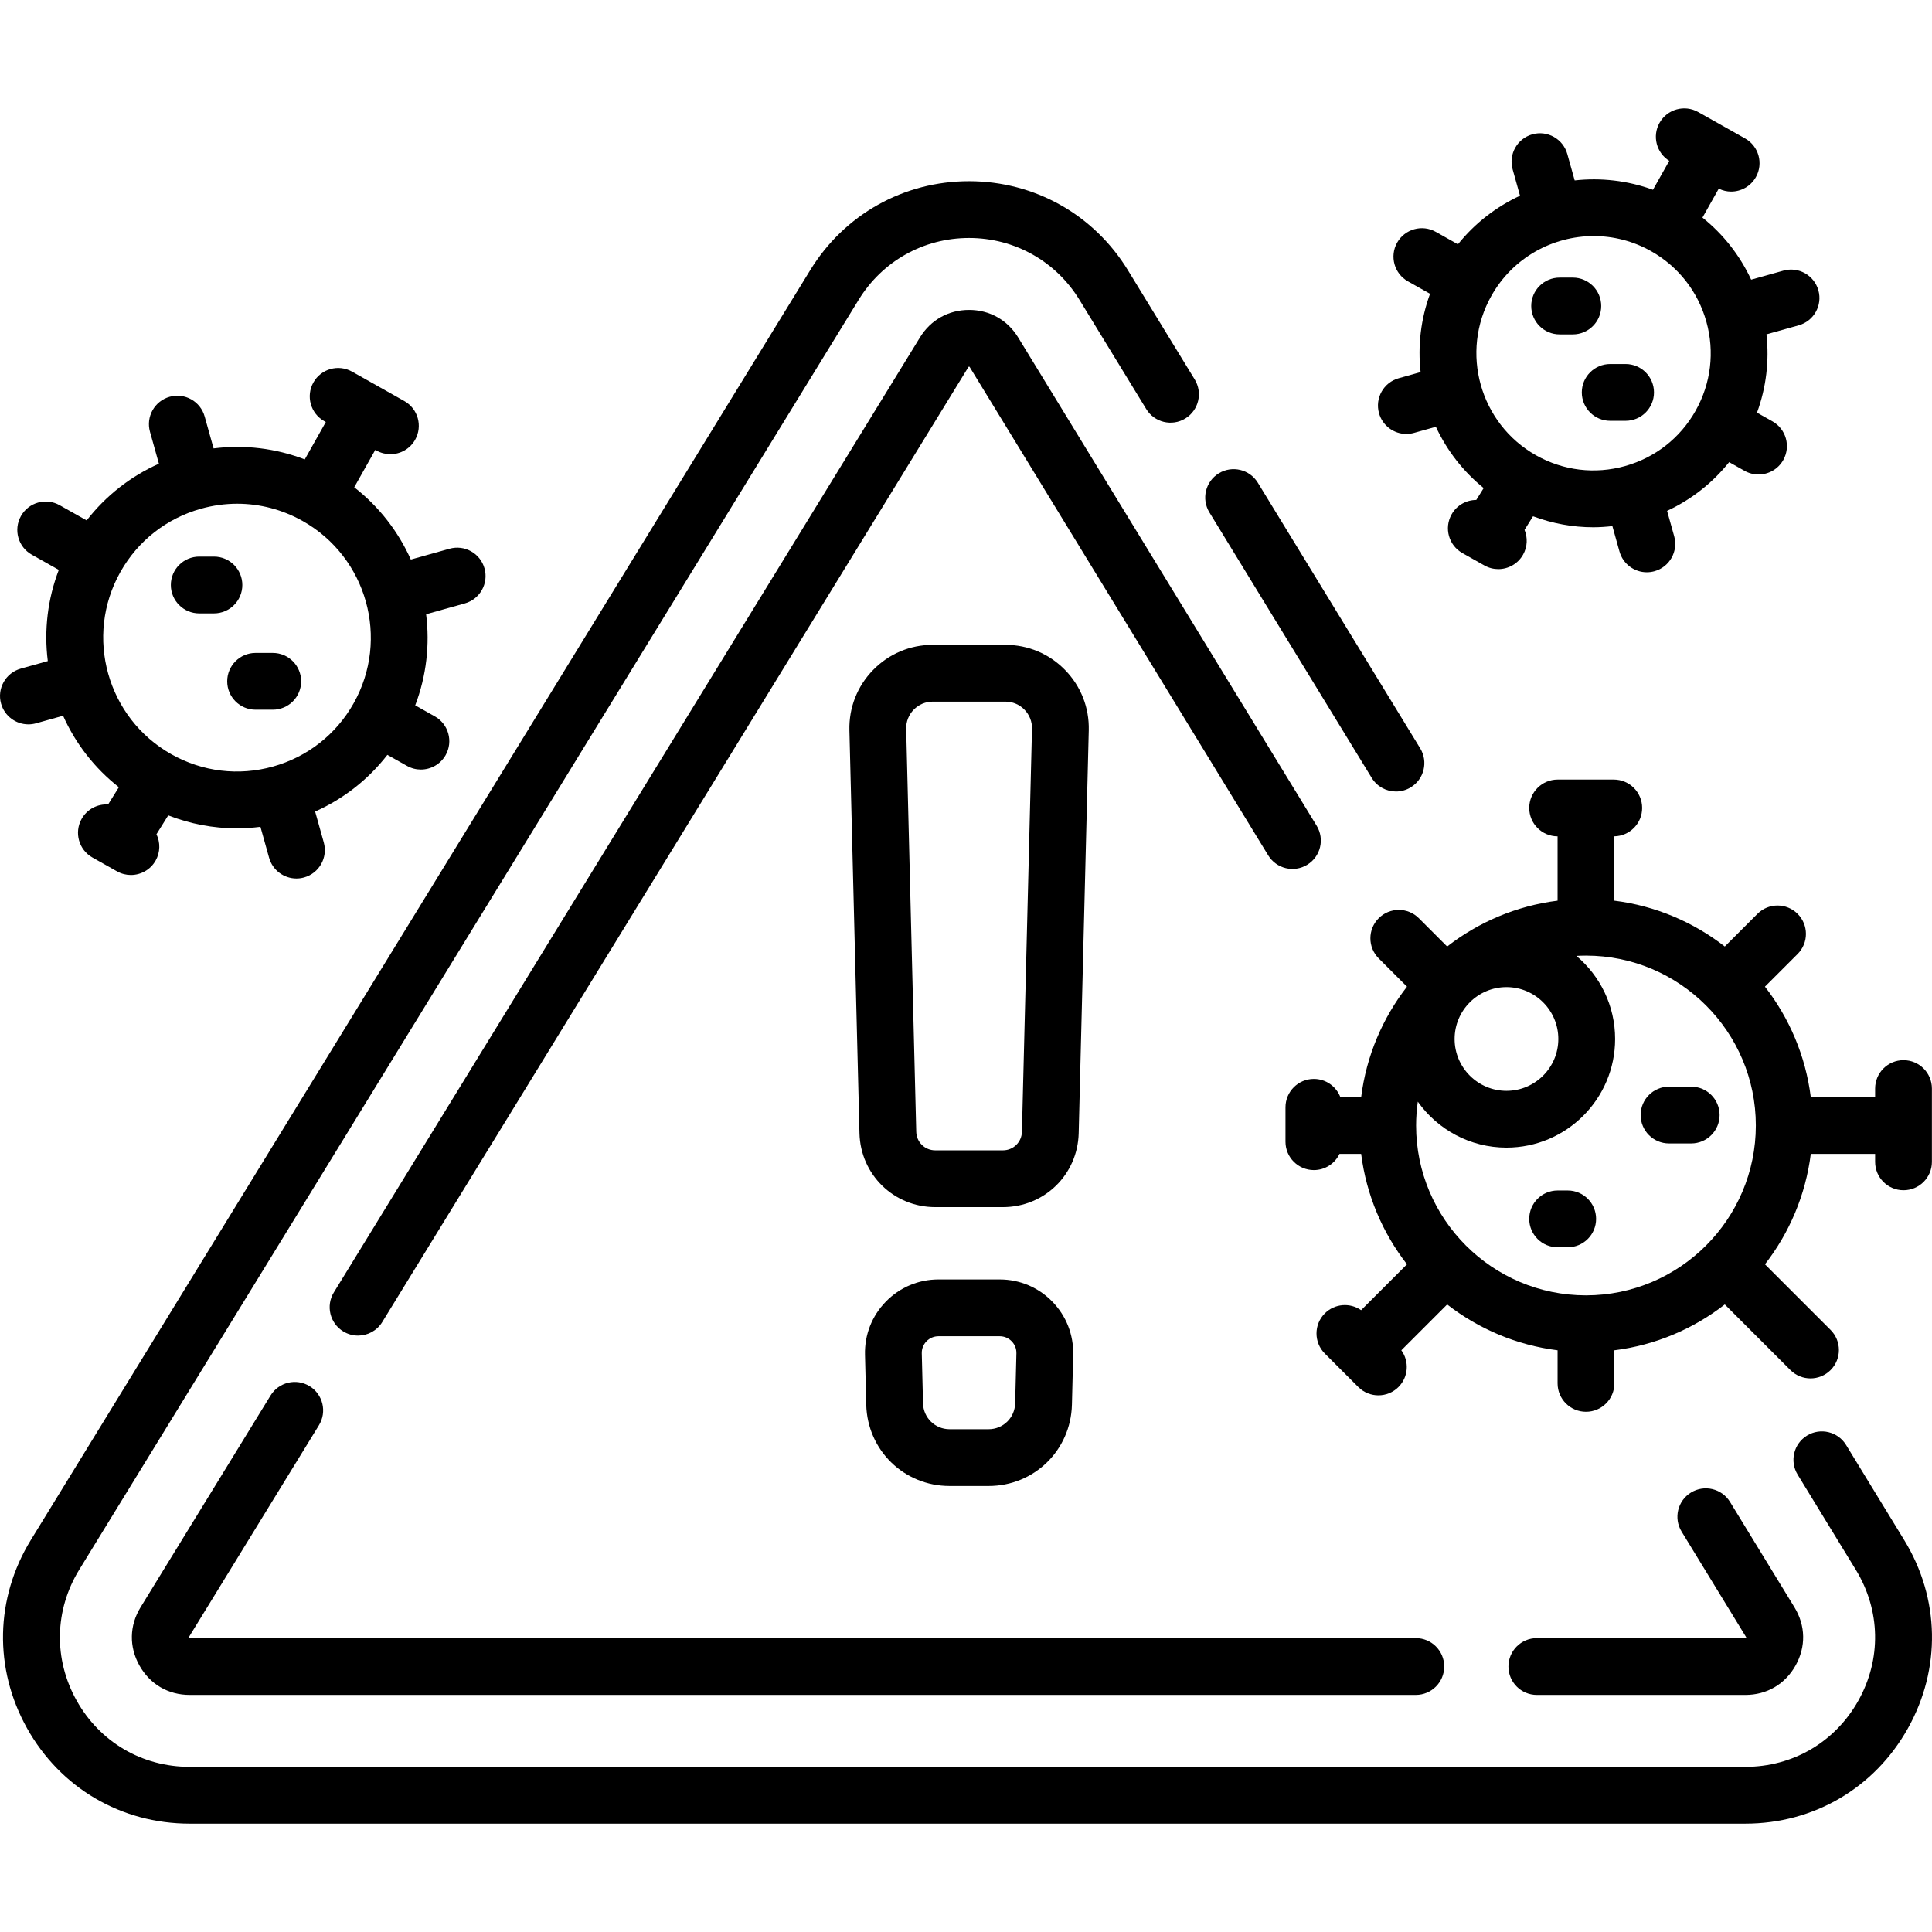
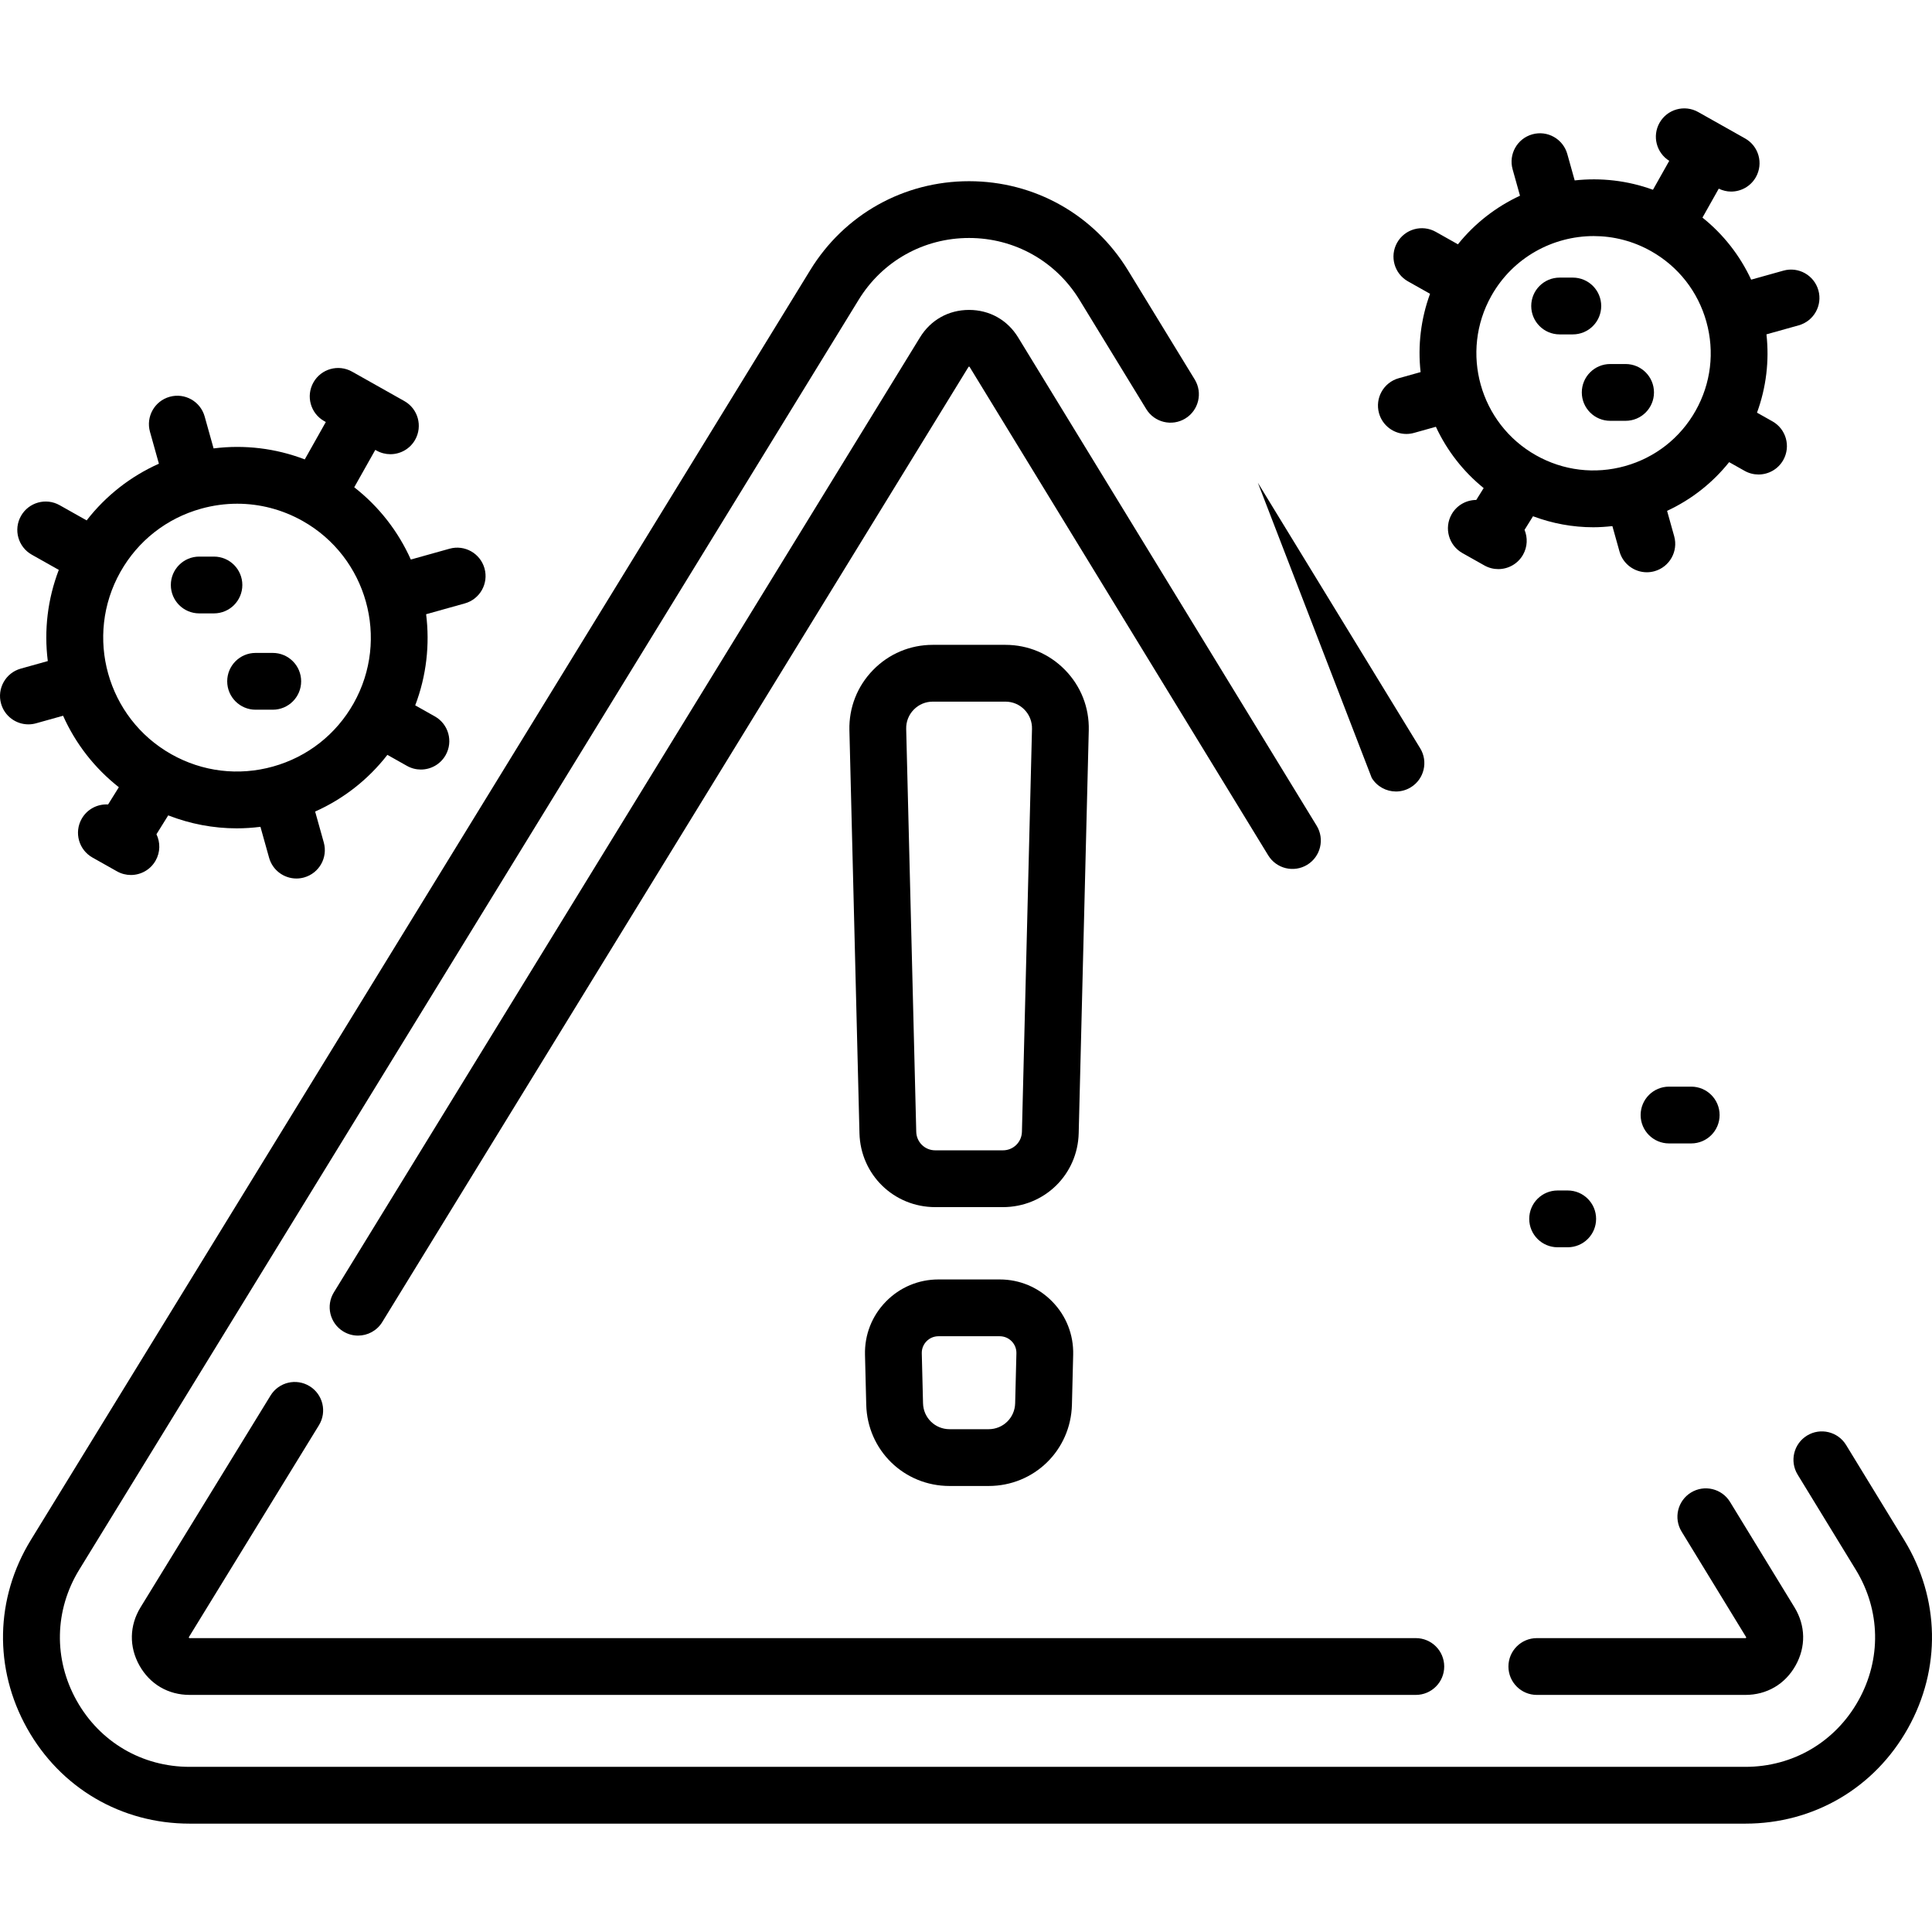
<svg xmlns="http://www.w3.org/2000/svg" id="Capa_1" enable-background="new 0 0 510.309 510.309" height="512" viewBox="0 0 510.309 510.309" width="512">
  <g>
    <path d="m502.993 406.821-15.376-25.152c-2.161-3.534-6.779-4.646-10.312-2.487-3.534 2.161-4.647 6.777-2.487 10.312l15.377 25.152c6.543 10.703 6.786 23.625.651 34.566-6.136 10.942-17.288 17.475-29.833 17.475h-410.923c-12.558 0-23.716-6.543-29.848-17.501-6.132-10.959-5.871-23.891.697-34.593l205.872-335.422c6.271-10.215 17.165-16.311 29.148-16.311h.032c11.996.011 22.894 6.128 29.151 16.363l17.626 28.833c2.162 3.535 6.778 4.646 10.312 2.487 3.534-2.161 4.647-6.777 2.487-10.312l-17.626-28.831c-9.002-14.724-24.679-23.523-41.937-23.539-.016 0-.029 0-.045 0-17.238 0-32.913 8.77-41.932 23.465l-205.87 335.42c-9.45 15.396-9.825 33.998-1.004 49.763s24.873 25.177 42.938 25.177h410.923c18.047 0 34.09-9.397 42.916-25.138 8.825-15.741 8.475-34.33-.937-49.727z" />
-     <path d="m362.323 205.474c1.415 2.313 3.88 3.589 6.406 3.589 1.334 0 2.685-.355 3.905-1.102 3.534-2.161 4.647-6.777 2.487-10.312l-42.878-70.139c-2.162-3.533-6.78-4.646-10.312-2.487-3.534 2.161-4.647 6.777-2.487 10.312z" />
+     <path d="m362.323 205.474c1.415 2.313 3.88 3.589 6.406 3.589 1.334 0 2.685-.355 3.905-1.102 3.534-2.161 4.647-6.777 2.487-10.312l-42.878-70.139z" />
    <path d="m461.13 432.683c-.032.002-.07.003-.116.003h-55.084c-4.143 0-7.5 3.357-7.5 7.5s3.357 7.5 7.5 7.5h55.083c5.66 0 10.493-2.831 13.26-7.767 2.769-4.936 2.663-10.535-.288-15.364l-17.02-27.84c-2.163-3.535-6.779-4.647-10.312-2.487-3.534 2.161-4.647 6.777-2.487 10.312l17.02 27.84c.024.038.043.071.058.1-.014.029-.031.063-.054.104s-.043.071-.06.099z" />
    <path d="m84.243 376.452c2.167-3.53 1.062-8.148-2.469-10.314-3.53-2.169-8.148-1.063-10.314 2.469l-34.326 55.923c-2.964 4.827-3.077 10.432-.311 15.376 2.766 4.943 7.602 7.779 13.267 7.779h323.877c4.143 0 7.5-3.357 7.5-7.5s-3.357-7.5-7.5-7.5h-323.877c-.046 0-.084-.001-.115-.003-.019-.027-.039-.061-.062-.101s-.04-.075-.054-.104c.016-.028.034-.062.058-.101z" />
    <path d="m345.289 228.415c3.534-2.161 4.647-6.777 2.487-10.312l-78.845-128.97c-2.825-4.622-7.553-7.272-12.971-7.272-5.406 0-10.128 2.643-12.955 7.25l-154.82 252.245c-2.167 3.53-1.062 8.148 2.469 10.314 1.224.752 2.578 1.109 3.916 1.109 2.521 0 4.983-1.271 6.398-3.578l154.822-252.245c.022-.037.043-.067.06-.092.061-.004.164-.004.225 0 .017.024.037.055.06.093l78.844 128.971c2.16 3.533 6.776 4.646 10.31 2.487z" />
-     <path d="m478.292 289.78c-1.369-10.901-5.676-20.895-12.107-29.168l8.628-8.627c2.93-2.929 2.93-7.678.001-10.606-2.93-2.929-7.679-2.93-10.606-.001l-8.629 8.628c-8.273-6.432-18.267-10.738-29.168-12.107v-16.997c4.066-.087 7.337-3.404 7.337-7.492 0-4.143-3.357-7.5-7.5-7.5h-14.824c-4.143 0-7.5 3.357-7.5 7.5 0 4.138 3.351 7.492 7.487 7.5v16.989c-10.901 1.369-20.895 5.676-29.168 12.107l-7.472-7.471c-2.928-2.928-7.677-2.929-10.606.001-2.929 2.929-2.929 7.678.001 10.606l7.471 7.47c-6.432 8.273-10.738 18.267-12.107 29.168h-5.497c-1.084-2.807-3.802-4.802-6.992-4.802-4.143 0-7.5 3.357-7.5 7.5v9.082c0 4.143 3.357 7.5 7.5 7.5 2.988 0 5.561-1.751 6.766-4.28h5.722c1.369 10.901 5.676 20.895 12.107 29.168l-12.118 12.118c-2.924-2.04-6.975-1.762-9.584.847-2.93 2.929-2.93 7.678-.001 10.606l8.844 8.845c1.465 1.465 3.384 2.197 5.304 2.197 1.919 0 3.839-.732 5.303-2.196 2.647-2.646 2.894-6.774.758-9.707l12.102-12.102c8.273 6.431 18.266 10.737 29.167 12.106v8.738c0 4.143 3.357 7.5 7.5 7.5s7.5-3.357 7.5-7.5v-8.738c10.901-1.369 20.895-5.675 29.167-12.107l17.334 17.334c1.465 1.464 3.385 2.196 5.304 2.196s3.839-.732 5.304-2.196c2.929-2.93 2.929-7.678 0-10.607l-17.334-17.334c6.431-8.273 10.737-18.267 12.107-29.167h16.99v2.104c0 4.143 3.357 7.5 7.5 7.5s7.5-3.357 7.5-7.5v-19.357c0-4.143-3.357-7.5-7.5-7.5s-7.5 3.357-7.5 7.5v2.254h-16.991zm-66.682-15.352c0 7.554-6.146 13.698-13.699 13.698s-13.698-6.145-13.698-13.698 6.145-13.698 13.698-13.698 13.699 6.144 13.699 13.698zm7.301 67.72c-24.74 0-44.868-20.128-44.868-44.868 0-2.137.16-4.236.45-6.294 5.203 7.338 13.758 12.14 23.418 12.14 15.825 0 28.699-12.874 28.699-28.698 0-8.794-3.98-16.672-10.228-21.941.838-.047 1.68-.076 2.529-.076 24.74 0 44.868 20.128 44.868 44.868s-20.128 44.869-44.868 44.869z" />
    <path d="m414.087 314.448h-2.663c-4.143 0-7.5 3.357-7.5 7.5s3.357 7.5 7.5 7.5h2.663c4.143 0 7.5-3.357 7.5-7.5s-3.358-7.5-7.5-7.5z" />
    <path d="m446.708 287.02h-5.858c-4.143 0-7.5 3.357-7.5 7.5s3.357 7.5 7.5 7.5h5.858c4.143 0 7.5-3.357 7.5-7.5s-3.358-7.5-7.5-7.5z" />
    <path d="m371.463 114.624c.668 0 1.349-.09 2.023-.279l5.783-1.617c2.926 6.305 7.223 11.816 12.618 16.192l-1.953 3.134c-2.613.008-5.148 1.377-6.521 3.817-2.031 3.609-.752 8.183 2.857 10.215l5.811 3.271c1.163.654 2.426.965 3.672.965 2.621 0 5.166-1.376 6.543-3.822 1.174-2.085 1.236-4.49.388-6.543l2.239-3.593c5.12 1.912 10.491 2.904 15.913 2.904 1.682 0 3.367-.119 5.051-.306l1.877 6.713c.927 3.314 3.938 5.482 7.219 5.482.668 0 1.349-.09 2.023-.279 3.989-1.115 6.319-5.254 5.203-9.242l-1.874-6.701c6.401-2.97 11.985-7.353 16.392-12.864l4.081 2.297c1.163.654 2.426.965 3.672.965 2.62 0 5.166-1.376 6.543-3.822 2.031-3.609.752-8.183-2.857-10.215l-4.08-2.296c2.425-6.626 3.275-13.673 2.495-20.686l8.516-2.382c3.989-1.115 6.319-5.254 5.203-9.242-1.116-3.989-5.254-6.323-9.242-5.203l-8.516 2.382c-2.97-6.401-7.352-11.985-12.863-16.391l4.305-7.647c1.049.511 2.162.771 3.266.771 2.62 0 5.165-1.376 6.542-3.822 2.032-3.609.754-8.183-2.856-10.214l-12.385-6.972c-3.608-2.034-8.183-.754-10.214 2.856-1.976 3.51-.815 7.924 2.57 10.033l-4.301 7.641c-6.748-2.457-13.818-3.228-20.677-2.471l-1.948-6.968c-1.115-3.988-5.254-6.325-9.242-5.203-3.989 1.115-6.319 5.253-5.203 9.242l1.948 6.969c-6.256 2.91-11.901 7.237-16.395 12.838l-5.844-3.29c-3.609-2.03-8.183-.752-10.215 2.857-2.031 3.609-.752 8.183 2.857 10.215l5.839 3.287c-2.425 6.626-3.275 13.673-2.495 20.686l-5.782 1.617c-3.989 1.115-6.319 5.253-5.203 9.242.925 3.311 3.936 5.479 7.217 5.479zm49.495-52.269c5.137 0 10.344 1.28 15.13 3.975v-.001c7.203 4.056 12.396 10.673 14.622 18.634s1.219 16.313-2.837 23.517c-4.055 7.203-10.672 12.396-18.633 14.623-7.96 2.227-16.313 1.22-23.517-2.837-14.87-8.37-20.157-27.278-11.787-42.148 5.678-10.087 16.198-15.763 27.022-15.763z" />
    <path d="m411.952 88.325h3.484c4.143 0 7.5-3.357 7.5-7.5s-3.357-7.5-7.5-7.5h-3.484c-4.143 0-7.5 3.357-7.5 7.5s3.357 7.5 7.5 7.5z" />
    <path d="m417.81 103.652c0 4.143 3.357 7.5 7.5 7.5h4.065c4.143 0 7.5-3.357 7.5-7.5s-3.357-7.5-7.5-7.5h-4.065c-4.142 0-7.5 3.357-7.5 7.5z" />
    <path d="m7.498 191.329c.668 0 1.348-.09 2.023-.279l7.142-1.997c3.313 7.418 8.346 13.862 14.728 18.881l-2.84 4.555c-2.774-.165-5.53 1.216-6.985 3.8-2.032 3.61-.754 8.184 2.855 10.215l6.476 3.646c1.164.655 2.427.966 3.673.966 2.62 0 5.165-1.375 6.542-3.821 1.251-2.223 1.243-4.809.214-6.943l3.106-4.982c5.806 2.261 11.922 3.424 18.096 3.424 2.085 0 4.177-.137 6.264-.4l2.285 8.17c.927 3.314 3.938 5.482 7.219 5.482.668 0 1.349-.09 2.023-.279 3.989-1.115 6.319-5.254 5.203-9.242l-2.283-8.164c7.515-3.356 14.037-8.474 19.083-14.976l5.177 2.914c1.163.654 2.426.965 3.672.965 2.62 0 5.165-1.376 6.543-3.822 2.031-3.609.752-8.183-2.857-10.215l-5.184-2.918c2.984-7.836 3.876-16.096 2.879-24.069l10.221-2.858c3.989-1.115 6.318-5.253 5.203-9.242-1.114-3.988-5.248-6.324-9.242-5.203l-10.222 2.858c-3.284-7.334-8.331-13.933-14.948-19.085l5.563-9.881.312.176c1.164.655 2.427.966 3.673.966 2.62 0 5.165-1.375 6.542-3.821 2.032-3.609.754-8.184-2.855-10.215l-13.803-7.771c-3.613-2.034-8.184-.755-10.215 2.855-2.032 3.61-.754 8.184 2.855 10.215l.421.237-5.558 9.874c-7.687-2.941-15.916-3.933-24.083-2.904l-2.358-8.432c-1.116-3.988-5.249-6.321-9.243-5.202-3.988 1.115-6.318 5.254-5.202 9.243l2.358 8.43c-7.515 3.356-14.036 8.474-19.083 14.976l-7.137-4.018c-3.612-2.033-8.184-.755-10.215 2.855-2.032 3.61-.754 8.184 2.855 10.215l7.138 4.019c-2.941 7.688-3.934 15.917-2.905 24.084l-7.142 1.997c-3.989 1.115-6.318 5.253-5.203 9.242.926 3.31 3.938 5.479 7.219 5.479zm45.586-56.958c3.163-.884 6.379-1.321 9.575-1.321 5.995 0 11.921 1.54 17.288 4.561 16.986 9.563 23.027 31.163 13.465 48.15-4.633 8.229-12.192 14.16-21.286 16.704-9.096 2.542-18.635 1.392-26.862-3.239-16.987-9.563-23.028-31.163-13.466-48.15 4.632-8.229 12.192-14.161 21.286-16.705z" />
    <path d="m52.625 162.017h3.885c4.143 0 7.5-3.357 7.5-7.5s-3.357-7.5-7.5-7.5h-3.885c-4.143 0-7.5 3.357-7.5 7.5s3.357 7.5 7.5 7.5z" />
    <path d="m60.013 179.959c0 4.143 3.357 7.5 7.5 7.5h4.532c4.143 0 7.5-3.357 7.5-7.5s-3.357-7.5-7.5-7.5h-4.532c-4.142 0-7.5 3.358-7.5 7.5z" />
    <path d="m287.582 192.899c.148-5.985-2.071-11.642-6.252-15.927-4.18-4.285-9.779-6.646-15.766-6.646h-19.188c-5.986 0-11.586 2.36-15.766 6.646-4.181 4.285-6.4 9.941-6.252 15.928l2.657 106.412c.274 10.952 9.07 19.531 20.025 19.531h17.857c10.955 0 19.751-8.579 20.025-19.531zm-17.654 106.038c-.068 2.751-2.277 4.906-5.029 4.906h-17.857c-2.752 0-4.961-2.155-5.029-4.906l-2.657-106.411c-.048-1.909.66-3.713 1.993-5.08 1.333-1.366 3.119-2.119 5.028-2.119h19.188c1.909 0 3.695.753 5.028 2.119 1.333 1.367 2.041 3.171 1.993 5.079z" />
    <path d="m264.059 337.947h-16.178c-5.276 0-10.211 2.08-13.896 5.857-3.684 3.776-5.64 8.762-5.509 14.036l.329 13.187c.302 12.041 9.973 21.474 22.018 21.474h10.293c12.045 0 21.716-9.433 22.018-21.474l.329-13.187c.131-5.274-1.825-10.26-5.509-14.036s-8.618-5.857-13.895-5.857zm4.079 32.706c-.096 3.84-3.18 6.849-7.021 6.849h-10.293c-3.842 0-6.926-3.009-7.021-6.849l-.329-13.187c-.03-1.197.414-2.33 1.251-3.188s1.958-1.331 3.157-1.331h16.178c1.199 0 2.32.473 3.157 1.331.837.857 1.281 1.99 1.251 3.188z" />
  </g>
</svg>